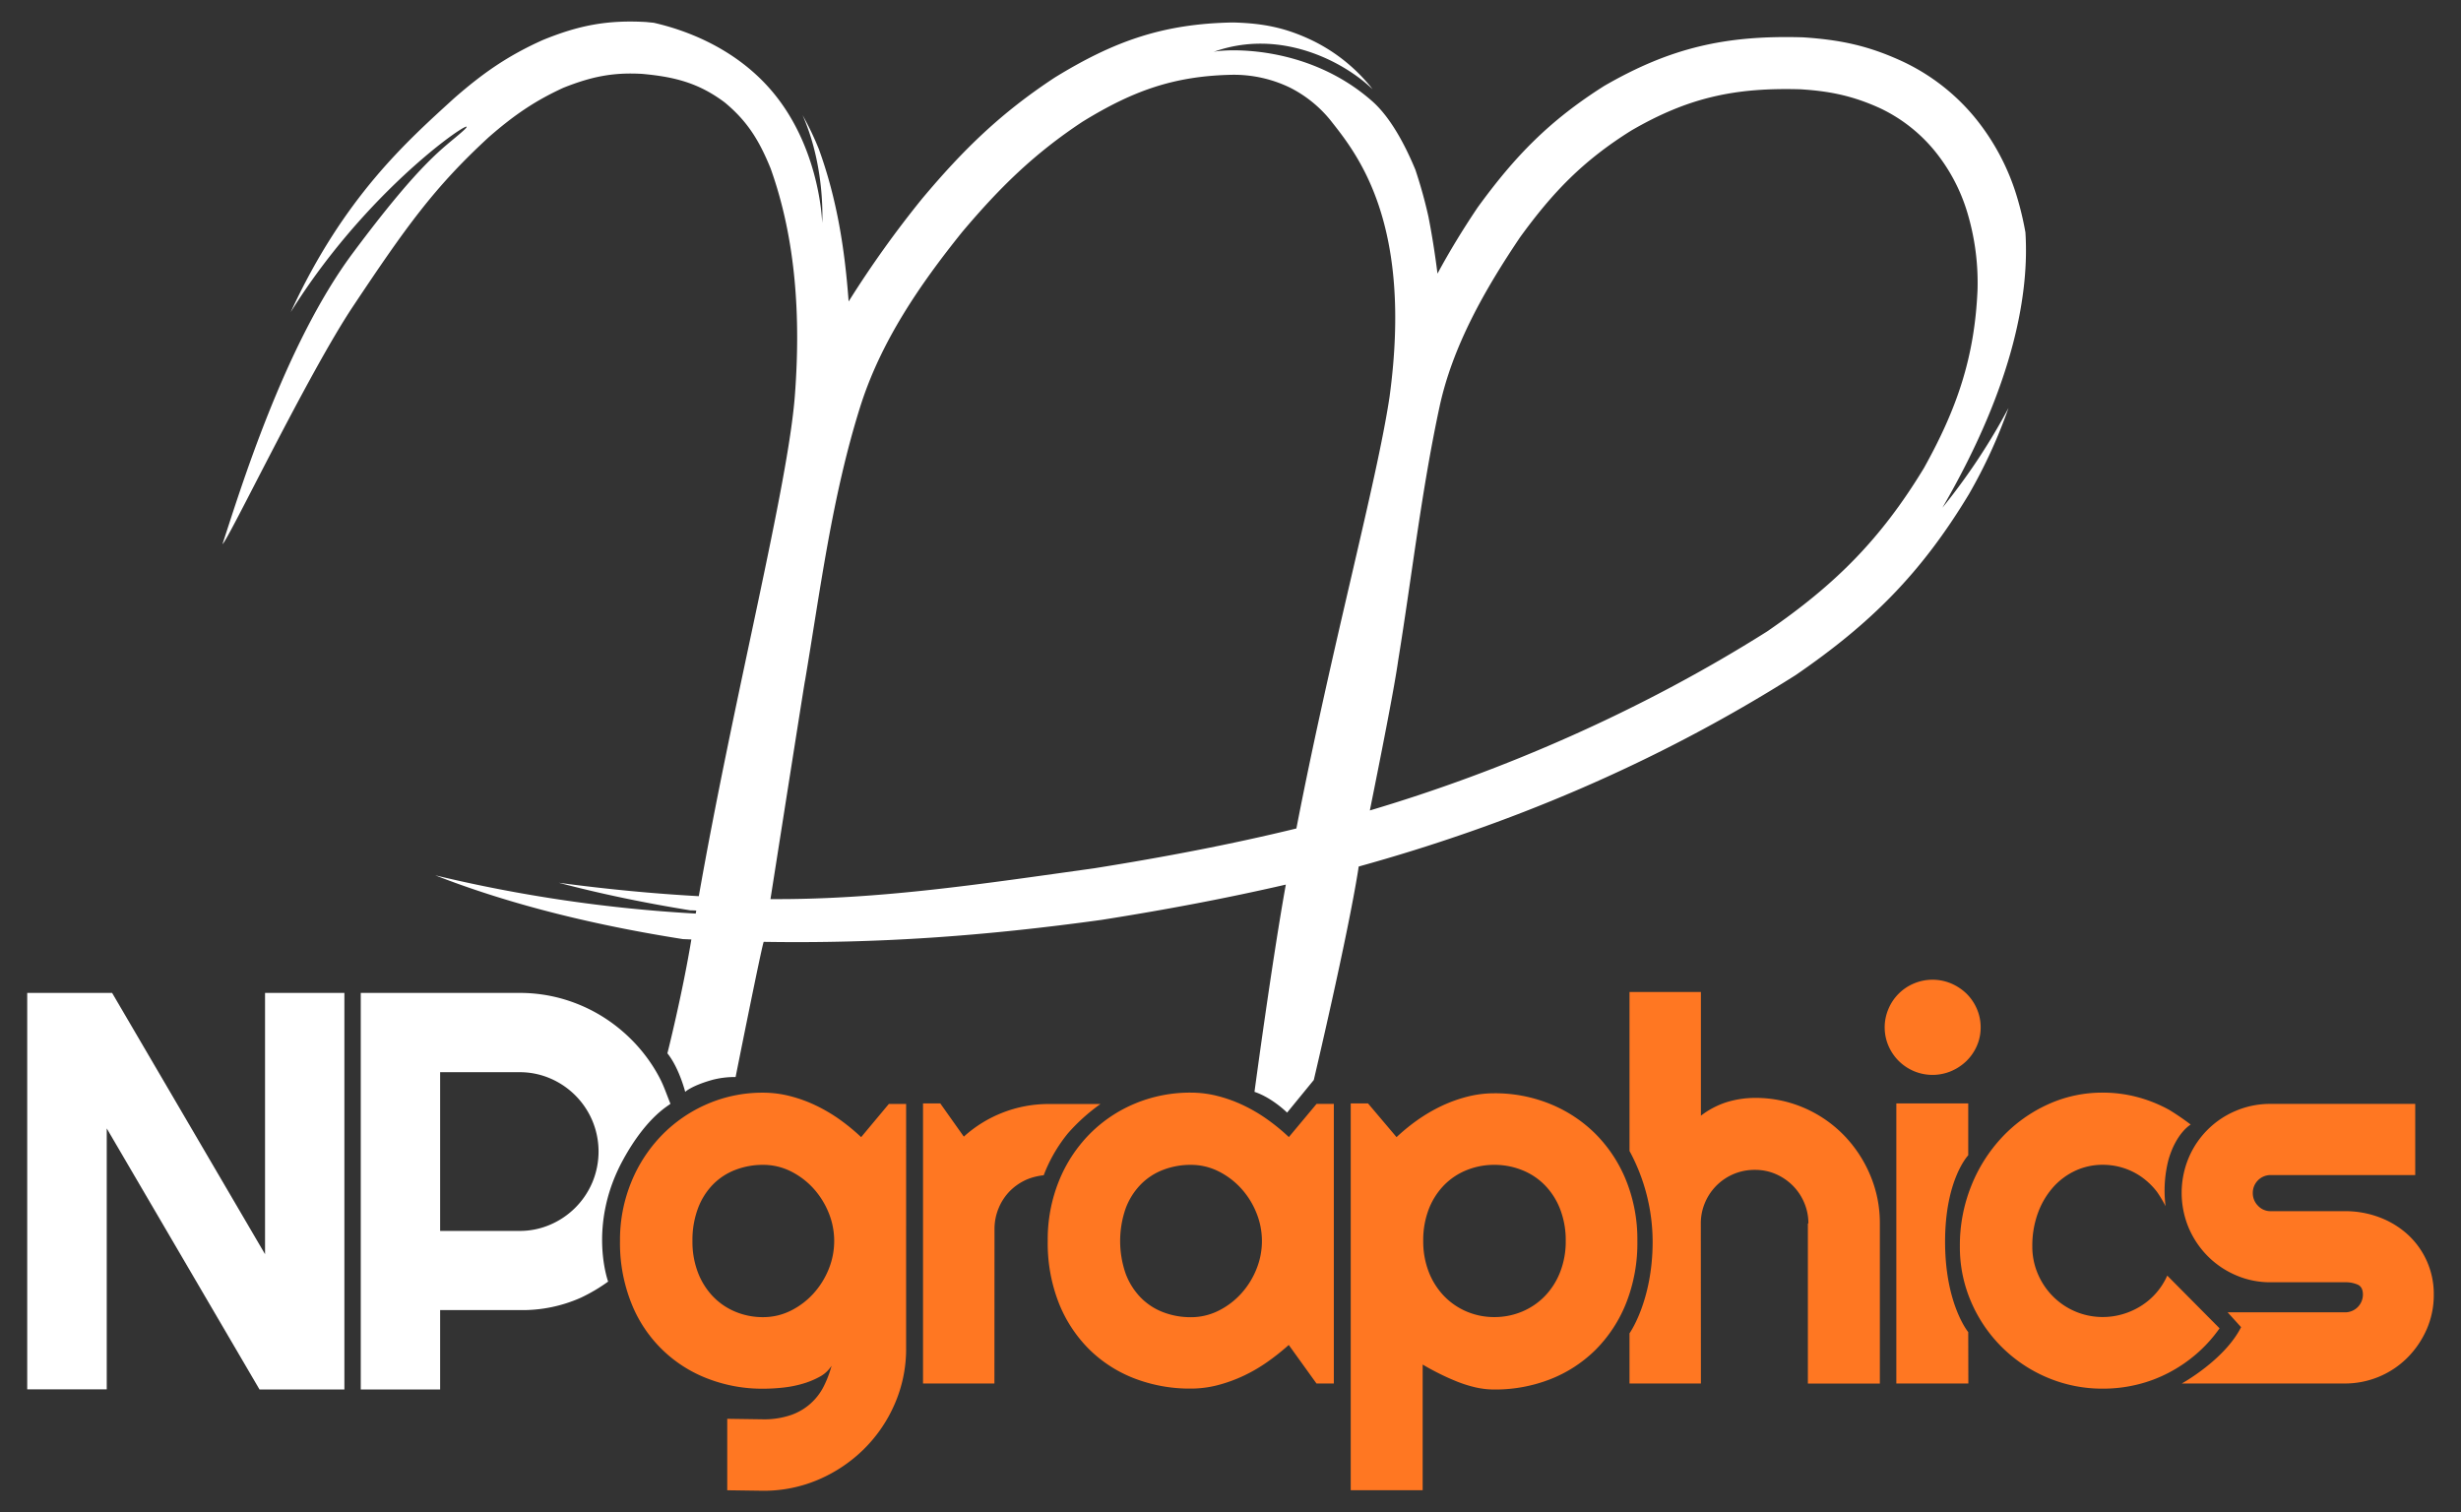
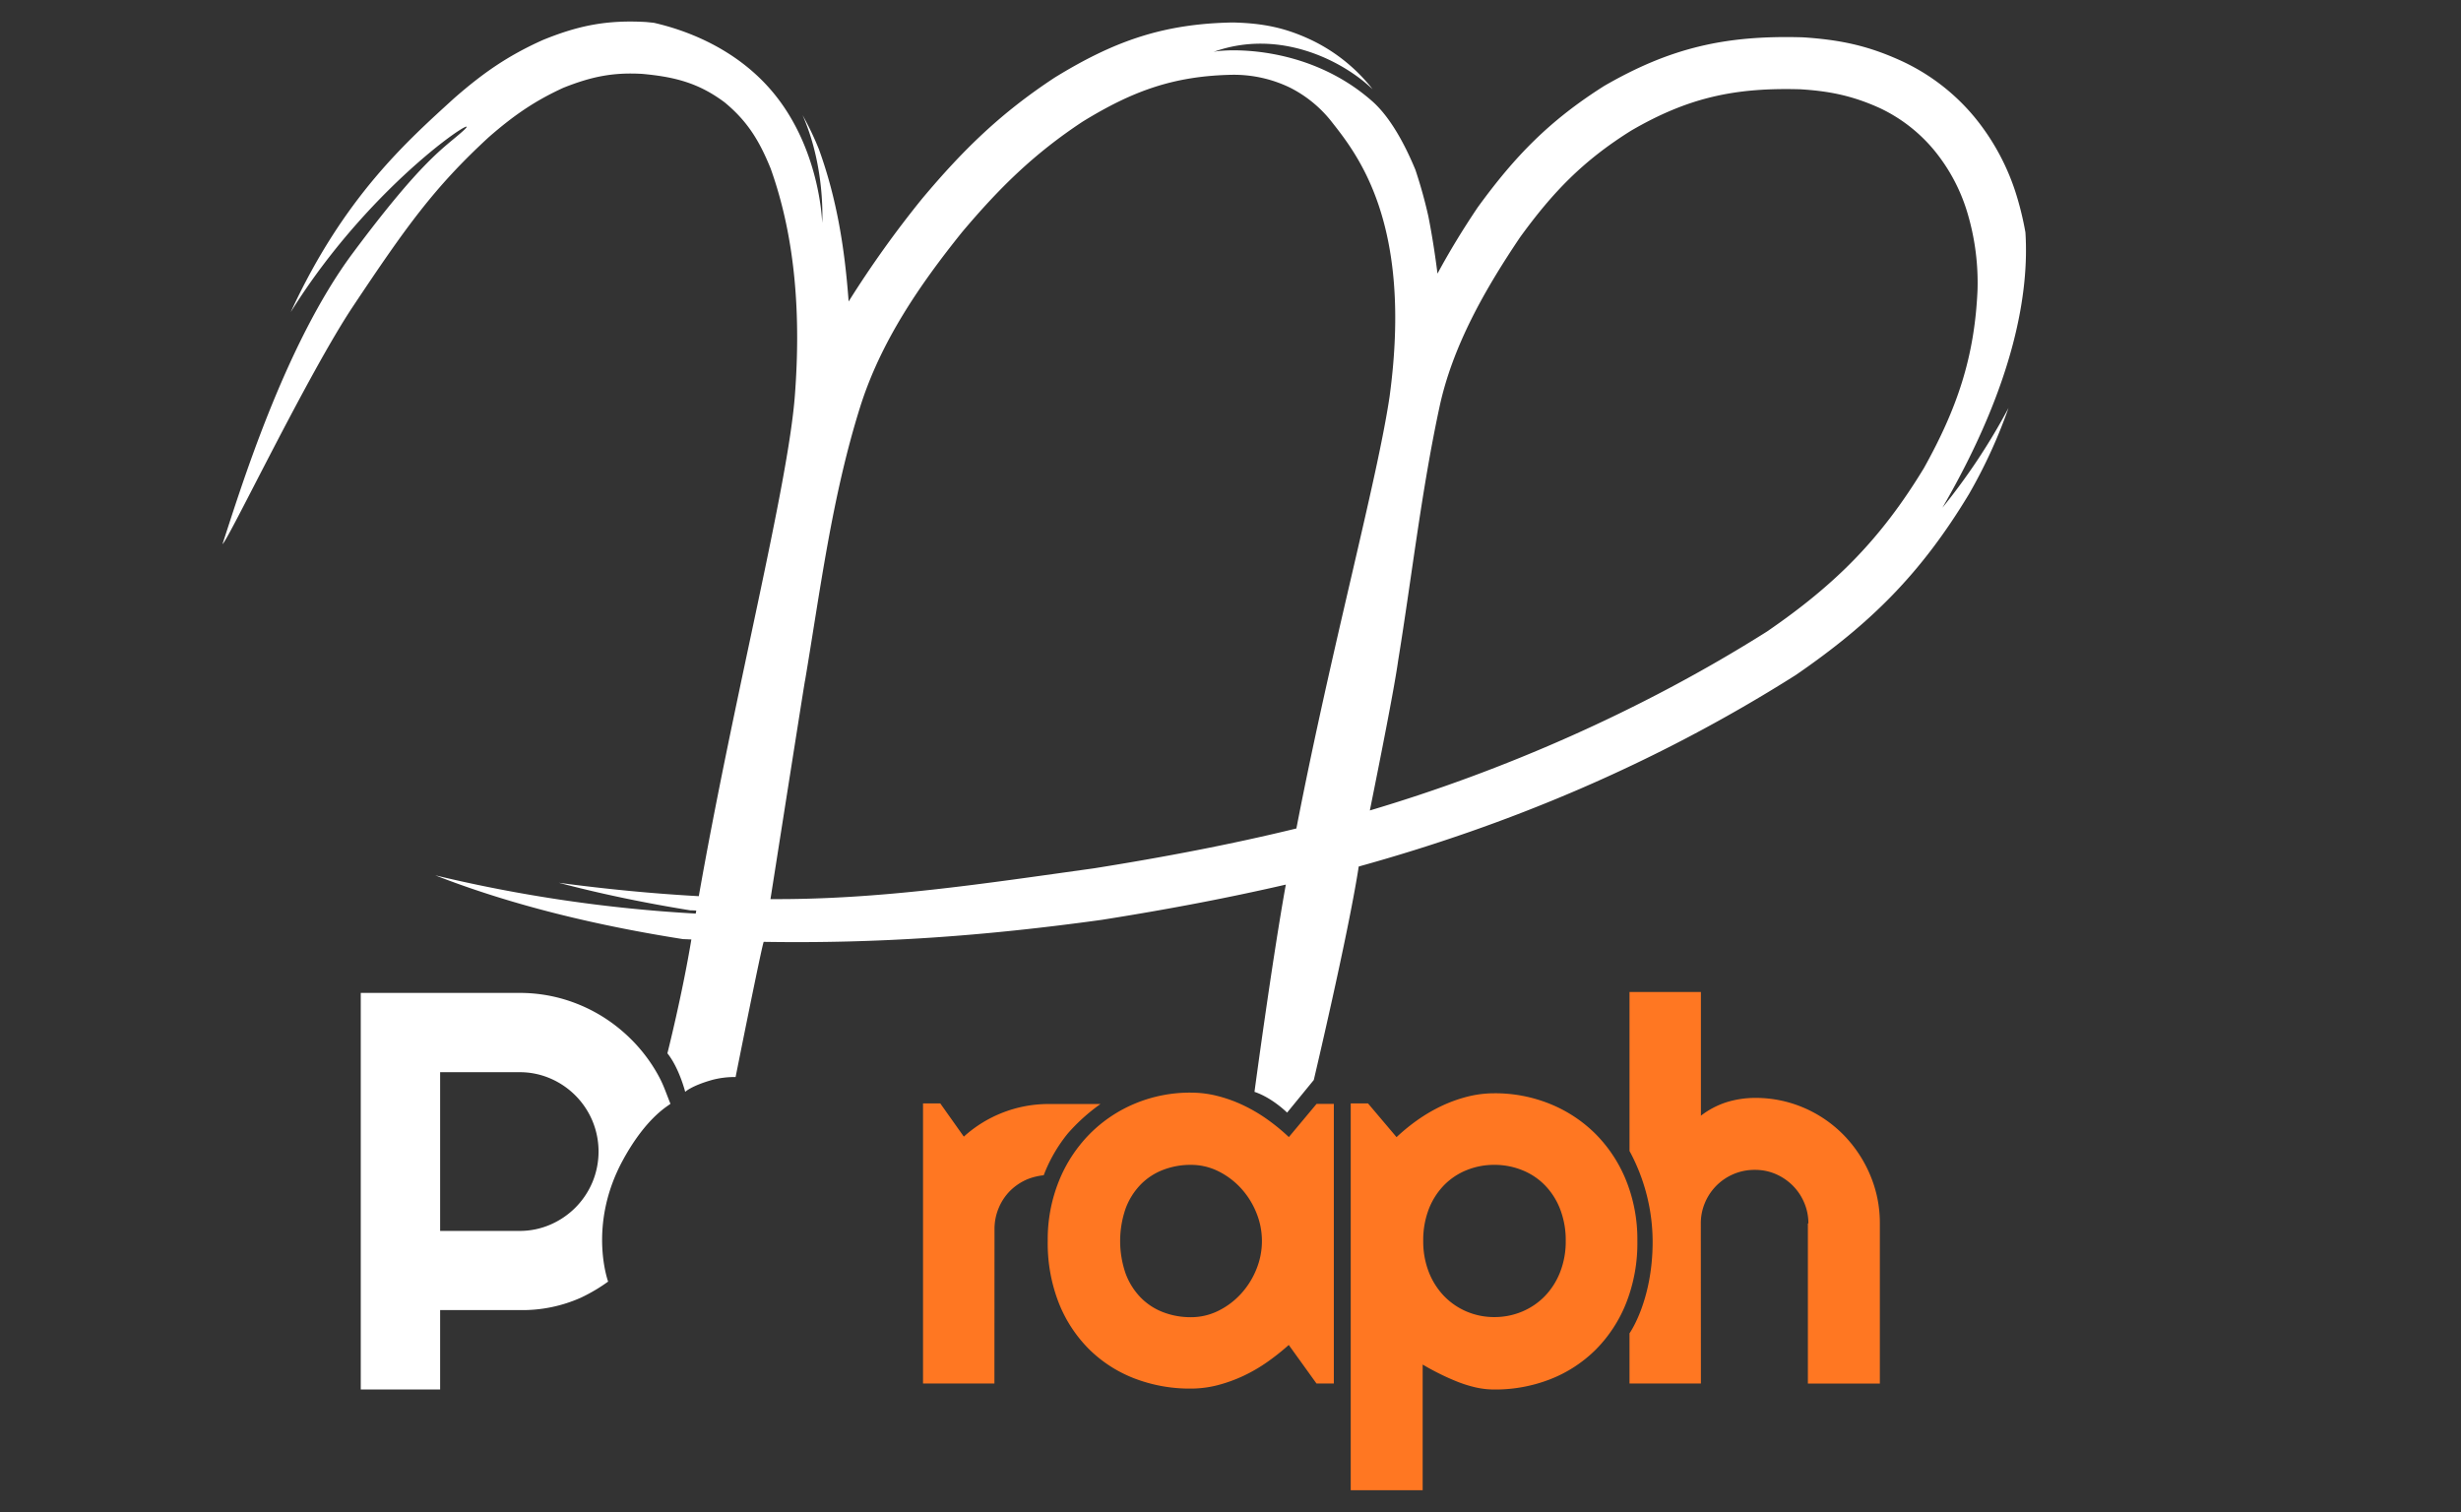
<svg xmlns="http://www.w3.org/2000/svg" id="Livello_1" data-name="Livello 1" viewBox="0 0 830 510">
  <rect x="0" y="0" width="830" height="510" fill="#333333" stroke="none" />
  <defs>
    <style>.cls-1{fill:#fff;}.cls-2{fill:#f72;}</style>
  </defs>
  <title>NP_marchio_color-inv</title>
-   <path class="cls-1" d="M116.15,468.62H87.52L36,380.58v88H9.18V334.88H37.81L89.39,423V334.88h26.76Z" />
  <path class="cls-1" d="M148.44,468.62H121.67V334.88H175.2a52.41,52.41,0,0,1,14.18,1.91,53.67,53.67,0,0,1,12.73,5.41,54.44,54.44,0,0,1,10.82,8.4,53.6,53.6,0,0,1,8.39,10.86c2.33,4,2.78,5.78,4.78,10.78.14.35-7.62,3.65-16,19-12,22-5,41-5,41a58.06,58.06,0,0,1-9.15,5.41,48.39,48.39,0,0,1-20.75,4.2H148.44Zm0-107v53.53H175.2a25.74,25.74,0,0,0,10.35-2.1,26.9,26.9,0,0,0,14.23-14.27,26.92,26.92,0,0,0,0-20.8,26.9,26.9,0,0,0-14.23-14.27,25.91,25.91,0,0,0-10.35-2.09Z" />
-   <path class="cls-2" d="M730.37,406.82a44,44,0,0,0-2.88-4.82,24.27,24.27,0,0,0-5.16-5,22.47,22.47,0,0,0-6.22-3.09,22.88,22.88,0,0,0-6.88-1.06,21.84,21.84,0,0,0-9.3,2,23,23,0,0,0-7.59,5.69,27.14,27.14,0,0,0-5.07,8.69,32.05,32.05,0,0,0-1.85,11.11,23.31,23.31,0,0,0,1.85,9.26,24.17,24.17,0,0,0,5.07,7.59,23.62,23.62,0,0,0,16.89,7,23.92,23.92,0,0,0,6.79-1,24.77,24.77,0,0,0,6.13-2.78,23.11,23.11,0,0,0,8.78-10.19L748.57,448a47.28,47.28,0,0,1-7.72,8.56,48.58,48.58,0,0,1-9.44,6.43,46.69,46.69,0,0,1-10.67,4,48.4,48.4,0,0,1-11.51,1.36,47.36,47.36,0,0,1-18.74-3.74,48.33,48.33,0,0,1-25.71-25.54,46.38,46.38,0,0,1-3.79-18.7,53.83,53.83,0,0,1,3.79-20.28,52.2,52.2,0,0,1,10.36-16.45,48.88,48.88,0,0,1,15.35-11.07,44,44,0,0,1,18.74-4.06,45.3,45.3,0,0,1,11.6,1.5,47,47,0,0,1,10.85,4.37,86.12,86.12,0,0,1,7.16,4.9S734,382,731.36,391.09A41.6,41.6,0,0,0,730.37,406.82Z" />
-   <path class="cls-2" d="M790.83,466.61h-55s14.41-7.92,20-19l-4.53-5h39.62a6,6,0,0,0,6-6c0-1.7-.59-2.82-1.77-3.35a10.21,10.21,0,0,0-4.23-.79H765.78a29,29,0,0,1-11.73-2.39,30,30,0,0,1-9.53-6.48,30.53,30.53,0,0,1-6.39-9.57,30.57,30.57,0,0,1,0-23.46,29.65,29.65,0,0,1,15.92-15.92,29.46,29.46,0,0,1,11.73-2.34h48.78v24H765.78a6,6,0,0,0-6,6,6,6,0,0,0,1.77,4.37,5.7,5.7,0,0,0,4.23,1.81h25.05a32.56,32.56,0,0,1,11.64,2.07,29.43,29.43,0,0,1,9.53,5.78,27.1,27.1,0,0,1,8.82,20.28,28.72,28.72,0,0,1-2.38,11.69,31.44,31.44,0,0,1-6.44,9.52,29.72,29.72,0,0,1-21.17,8.78Z" />
-   <path class="cls-2" d="M668,346.48a15.41,15.41,0,0,1-1.28,6.26,16.19,16.19,0,0,1-3.48,5.07,17,17,0,0,1-5.16,3.44,16.19,16.19,0,0,1-12.62,0,16.25,16.25,0,0,1-5.11-3.44,16.42,16.42,0,0,1-3.44-5.07,15.85,15.85,0,0,1,0-12.48,16,16,0,0,1,8.55-8.55,16.19,16.19,0,0,1,12.62,0,17.11,17.11,0,0,1,5.16,3.43,16.18,16.18,0,0,1,3.48,5.12A15.53,15.53,0,0,1,668,346.48Zm-4.15,120.13H639.56V372.15h24.25v17.49S656,397.74,656,418.8s7.81,30.48,7.81,30.48Z" />
  <path class="cls-2" d="M479.81,502.6H455.55V372.15h5.83L471,383.52a65.91,65.91,0,0,1,7.14-5.82A55.7,55.7,0,0,1,486.2,373a48.7,48.7,0,0,1,8.69-3.13,36.88,36.88,0,0,1,9.09-1.14,49.26,49.26,0,0,1,18.74,3.57,46.33,46.33,0,0,1,15.35,10.1,47.25,47.25,0,0,1,10.36,15.74,53.16,53.16,0,0,1,3.79,20.42,55,55,0,0,1-3.79,20.95,46.67,46.67,0,0,1-10.36,15.79,45,45,0,0,1-15.35,9.92A51,51,0,0,1,504,468.64a28.66,28.66,0,0,1-6.31-.71A43,43,0,0,1,491.5,466c-2-.8-4-1.69-6-2.69s-3.87-2-5.69-3.09Zm48.25-84.06a29,29,0,0,0-1.9-10.76,23.85,23.85,0,0,0-5.16-8.07,22.14,22.14,0,0,0-7.67-5.07,24.88,24.88,0,0,0-9.35-1.77,24.52,24.52,0,0,0-9.31,1.77,22.26,22.26,0,0,0-7.63,5.07,24,24,0,0,0-5.16,8.07A29,29,0,0,0,480,418.54a28.26,28.26,0,0,0,1.89,10.5,24.59,24.59,0,0,0,5.16,8.11,23.22,23.22,0,0,0,7.63,5.21,23.66,23.66,0,0,0,9.31,1.85,24,24,0,0,0,9.35-1.85,23.08,23.08,0,0,0,7.67-5.21,24.43,24.43,0,0,0,5.16-8.11A28.27,28.27,0,0,0,528.06,418.54Z" />
  <path class="cls-2" d="M449.85,466.61H444l-9.35-13a78.68,78.68,0,0,1-7.27,5.77,54.12,54.12,0,0,1-8.07,4.68,50.45,50.45,0,0,1-8.69,3.13,36.36,36.36,0,0,1-9,1.14A52,52,0,0,1,382.86,465a44.46,44.46,0,0,1-15.34-9.74,45.84,45.84,0,0,1-10.37-15.66,55.18,55.18,0,0,1-3.79-21.08,52.64,52.64,0,0,1,3.79-20.24,48.19,48.19,0,0,1,10.37-15.83,46.76,46.76,0,0,1,15.34-10.28,48.21,48.21,0,0,1,18.75-3.66,36.4,36.4,0,0,1,9.08,1.15,46.79,46.79,0,0,1,8.73,3.17,53.59,53.59,0,0,1,8.07,4.76,67.88,67.88,0,0,1,7.19,5.91l9.35-11.2h5.82ZM425.6,418.54a25.13,25.13,0,0,0-1.9-9.57,27.26,27.26,0,0,0-5.16-8.2,25.93,25.93,0,0,0-7.63-5.74,20.69,20.69,0,0,0-9.3-2.16,25.68,25.68,0,0,0-9.31,1.68,21.1,21.1,0,0,0-7.58,4.94,23.12,23.12,0,0,0-5.08,8.07,33.51,33.51,0,0,0,0,22,23.12,23.12,0,0,0,5.08,8.07,21.1,21.1,0,0,0,7.58,4.94,25.68,25.68,0,0,0,9.31,1.68,20.69,20.69,0,0,0,9.3-2.16,25.76,25.76,0,0,0,7.63-5.74,27.26,27.26,0,0,0,5.16-8.2A25.13,25.13,0,0,0,425.6,418.54Z" />
  <path class="cls-2" d="M573.65,466.61H549.57V449.69s7.8-10.94,7.8-30.89a64.47,64.47,0,0,0-7.8-30.61V334.57h24.08v41.72a28.18,28.18,0,0,1,8.91-4.63,32.61,32.61,0,0,1,9.35-1.37,41.13,41.13,0,0,1,16.41,3.31,41.87,41.87,0,0,1,13.36,9.09,43.35,43.35,0,0,1,9,13.49A41.26,41.26,0,0,1,634,412.63v54H609.73v-54h.17a17.67,17.67,0,0,0-1.41-7,18.09,18.09,0,0,0-3.88-5.78,18.49,18.49,0,0,0-5.73-3.88,17.4,17.4,0,0,0-7-1.41,18.06,18.06,0,0,0-16.85,11.07,17.67,17.67,0,0,0-1.41,7Z" />
  <path class="cls-2" d="M335.38,466.61H311.3V372.15h5.82l7.94,11.2a42.6,42.6,0,0,1,28.58-11h17.51a62.93,62.93,0,0,0-11,9.91A51,51,0,0,0,352,396.38a20.34,20.34,0,0,0-5.48,1.34,18.54,18.54,0,0,0-5.82,3.88,18,18,0,0,0-3.88,5.83,18.19,18.19,0,0,0-1.41,7.14Z" />
-   <path class="cls-2" d="M305.6,454.7a46.39,46.39,0,0,1-3.8,18.7,48.4,48.4,0,0,1-10.36,15.26A49.37,49.37,0,0,1,276.09,499a46.71,46.71,0,0,1-18.74,3.79l-12.08-.17V478.52l11.9.17a28.08,28.08,0,0,0,9.62-1.45,19.47,19.47,0,0,0,11.07-9.75,36.41,36.41,0,0,0,2.6-6.88,10.62,10.62,0,0,1-4.06,3.75,28.05,28.05,0,0,1-5.86,2.38,37.39,37.39,0,0,1-6.71,1.28,63.07,63.07,0,0,1-6.48.35,51,51,0,0,1-18.74-3.43,44.78,44.78,0,0,1-25.71-25.5,54.67,54.67,0,0,1-3.8-20.9,51.46,51.46,0,0,1,3.8-19.85,49.24,49.24,0,0,1,10.36-15.87,47.88,47.88,0,0,1,15.35-10.5,46.71,46.71,0,0,1,18.74-3.79,36.42,36.42,0,0,1,9.09,1.15,47.05,47.05,0,0,1,8.73,3.17,54.6,54.6,0,0,1,8.07,4.76,68.91,68.91,0,0,1,7.19,5.91l9.35-11.2h5.82Zm-24.26-36.16a25.12,25.12,0,0,0-1.89-9.57,27.66,27.66,0,0,0-5.16-8.2,25.93,25.93,0,0,0-7.63-5.74,20.73,20.73,0,0,0-9.31-2.16,25.67,25.67,0,0,0-9.3,1.68,21.14,21.14,0,0,0-7.59,4.94,23,23,0,0,0-5.07,8.07,30.27,30.27,0,0,0-1.85,11,28.81,28.81,0,0,0,1.85,10.63,24.2,24.2,0,0,0,5.07,8.07,22.24,22.24,0,0,0,7.59,5.16,24,24,0,0,0,9.3,1.81,20.73,20.73,0,0,0,9.31-2.16,25.76,25.76,0,0,0,7.63-5.74,27.66,27.66,0,0,0,5.16-8.2A25.12,25.12,0,0,0,281.34,418.54Z" />
  <path class="cls-1" d="M655.1,171.24c24.73-42.61,29.25-73.31,28-92.85a105,105,0,0,0-2.82-11.89A77.3,77.3,0,0,0,666,39.59a70.11,70.11,0,0,0-24.48-18.93c-11.47-5.29-20.93-7.25-33.44-8.07C582.14,11.82,563.49,16,541,29c-18.34,11.62-30,23.55-42.67,41-4.83,7.19-9.38,14.6-13.52,22.28C484,85.85,483,79.4,481.74,73a160.23,160.23,0,0,0-4.38-15.74c-3.47-8.37-8.37-17.65-14.56-23.12-22.69-20-51.4-17.41-53.64-16.6,22.5-8.17,44,3.16,53.76,12.57-.24-.31-.47-.63-.72-.94a58.22,58.22,0,0,0-19.46-15.45c-9.15-4.4-16.72-5.87-26.83-6.14-23.64.39-40.2,6.3-60.2,18.58C337.48,38.16,324.93,50.4,311,67a352.17,352.17,0,0,0-24.79,34.68c-1.27-17.34-3.86-34.33-10-51.28a99.4,99.4,0,0,0-5.54-11.59c7.83,17.77,6.62,36.4,6.62,36.4s-.6-26.46-18.22-45.93c-12.47-13.79-28.83-19.38-38.59-21.6l-2.62-.26c-13.09-.73-22.63,1.12-34.75,6.06-11.82,5.29-20.24,11.16-30,19.7-15.71,14.36-37.07,33.1-55.07,72.1,28-45,67.12-69.13,58-61-6.5,5.81-13.31,9.23-37,41-23.27,31.22-38.25,80.81-44,98.22,1.7-.81,28.64-57.1,44.05-80.22,18-27,27.43-40.14,45.73-57,8.19-7.15,15.33-12.17,25.22-16.69,9.31-3.7,16.56-5.25,26.6-4.67,10.82,1,18.93,3,27.77,9.62,7.76,6.41,11.7,13,15.48,22.24,8.73,24.37,10.13,50.9,8.2,76.47-2.3,30.69-20.4,100.73-32.41,169-15.37-.85-31-2.35-47.22-4.52,14.63,3.86,29.54,6.91,44.44,9.31.66,0,1.28,0,1.93.08-.08.34-.11.65-.19,1a492.32,492.32,0,0,1-87.85-12.9c26.64,10.39,55.34,17.07,83.52,21.51l2.86.12c-3.1,18.74-8.08,38.4-8.08,38.4,4,5,6,13,6,13s2-2,9-4a29.65,29.65,0,0,1,8-1s9.1-45.59,9.49-45.59c38.42.62,74.21-1.93,113.91-7.41,21.58-3.4,42.24-7.3,62.17-11.9-4.68,25.91-10.57,69.9-10.57,69.9,6,2,11,7,11,7l9-11s11.37-48.06,15-71a8.27,8.27,0,0,1,.16-1c49.87-13.82,99.49-34.28,147.36-64.56,25.48-17.49,42.4-34.45,58.42-61a173.34,173.34,0,0,0,13.36-29.09A210.33,210.33,0,0,1,655.1,171.24ZM437.22,279.42c-21.85,5.33-44.48,9.65-68.27,13.44-37.05,5.14-72.11,10.61-109.1,10.38,4.15-26.38,12.43-79.08,11.6-73.32,5.25-31.2,9.16-62.49,18.65-92.68,6.93-22,20-41.08,34.41-59,12.66-15,24.17-26.33,40.58-37.19,16.83-10.34,30.74-15.48,50.7-15.83a43.43,43.43,0,0,1,19.27,4.33,41.81,41.81,0,0,1,13.59,10.93c8.84,11.23,28,34.3,20,93.3C464.33,162.68,449.18,217.75,437.22,279.42ZM595.93,213c-42.79,27-89.5,47.15-133.93,60.34,3.48-17.31,8.22-41.07,9.55-50.57,4.63-28.5,7.87-57.3,13.94-85.53,4.43-20.63,15.45-39.81,27.15-57.19,11.12-15.33,21.31-25.87,37.49-36,19.15-11.13,34.91-14.56,57-13.94,10,.61,17.68,2.2,26.83,6.33a53.19,53.19,0,0,1,18.46,14.36A60.27,60.27,0,0,1,663.5,71.67a82.38,82.38,0,0,1,3.44,26.19c-1,22.82-7,40.12-18.07,60C634.35,181.8,619,197.17,595.93,213Z" />
</svg>